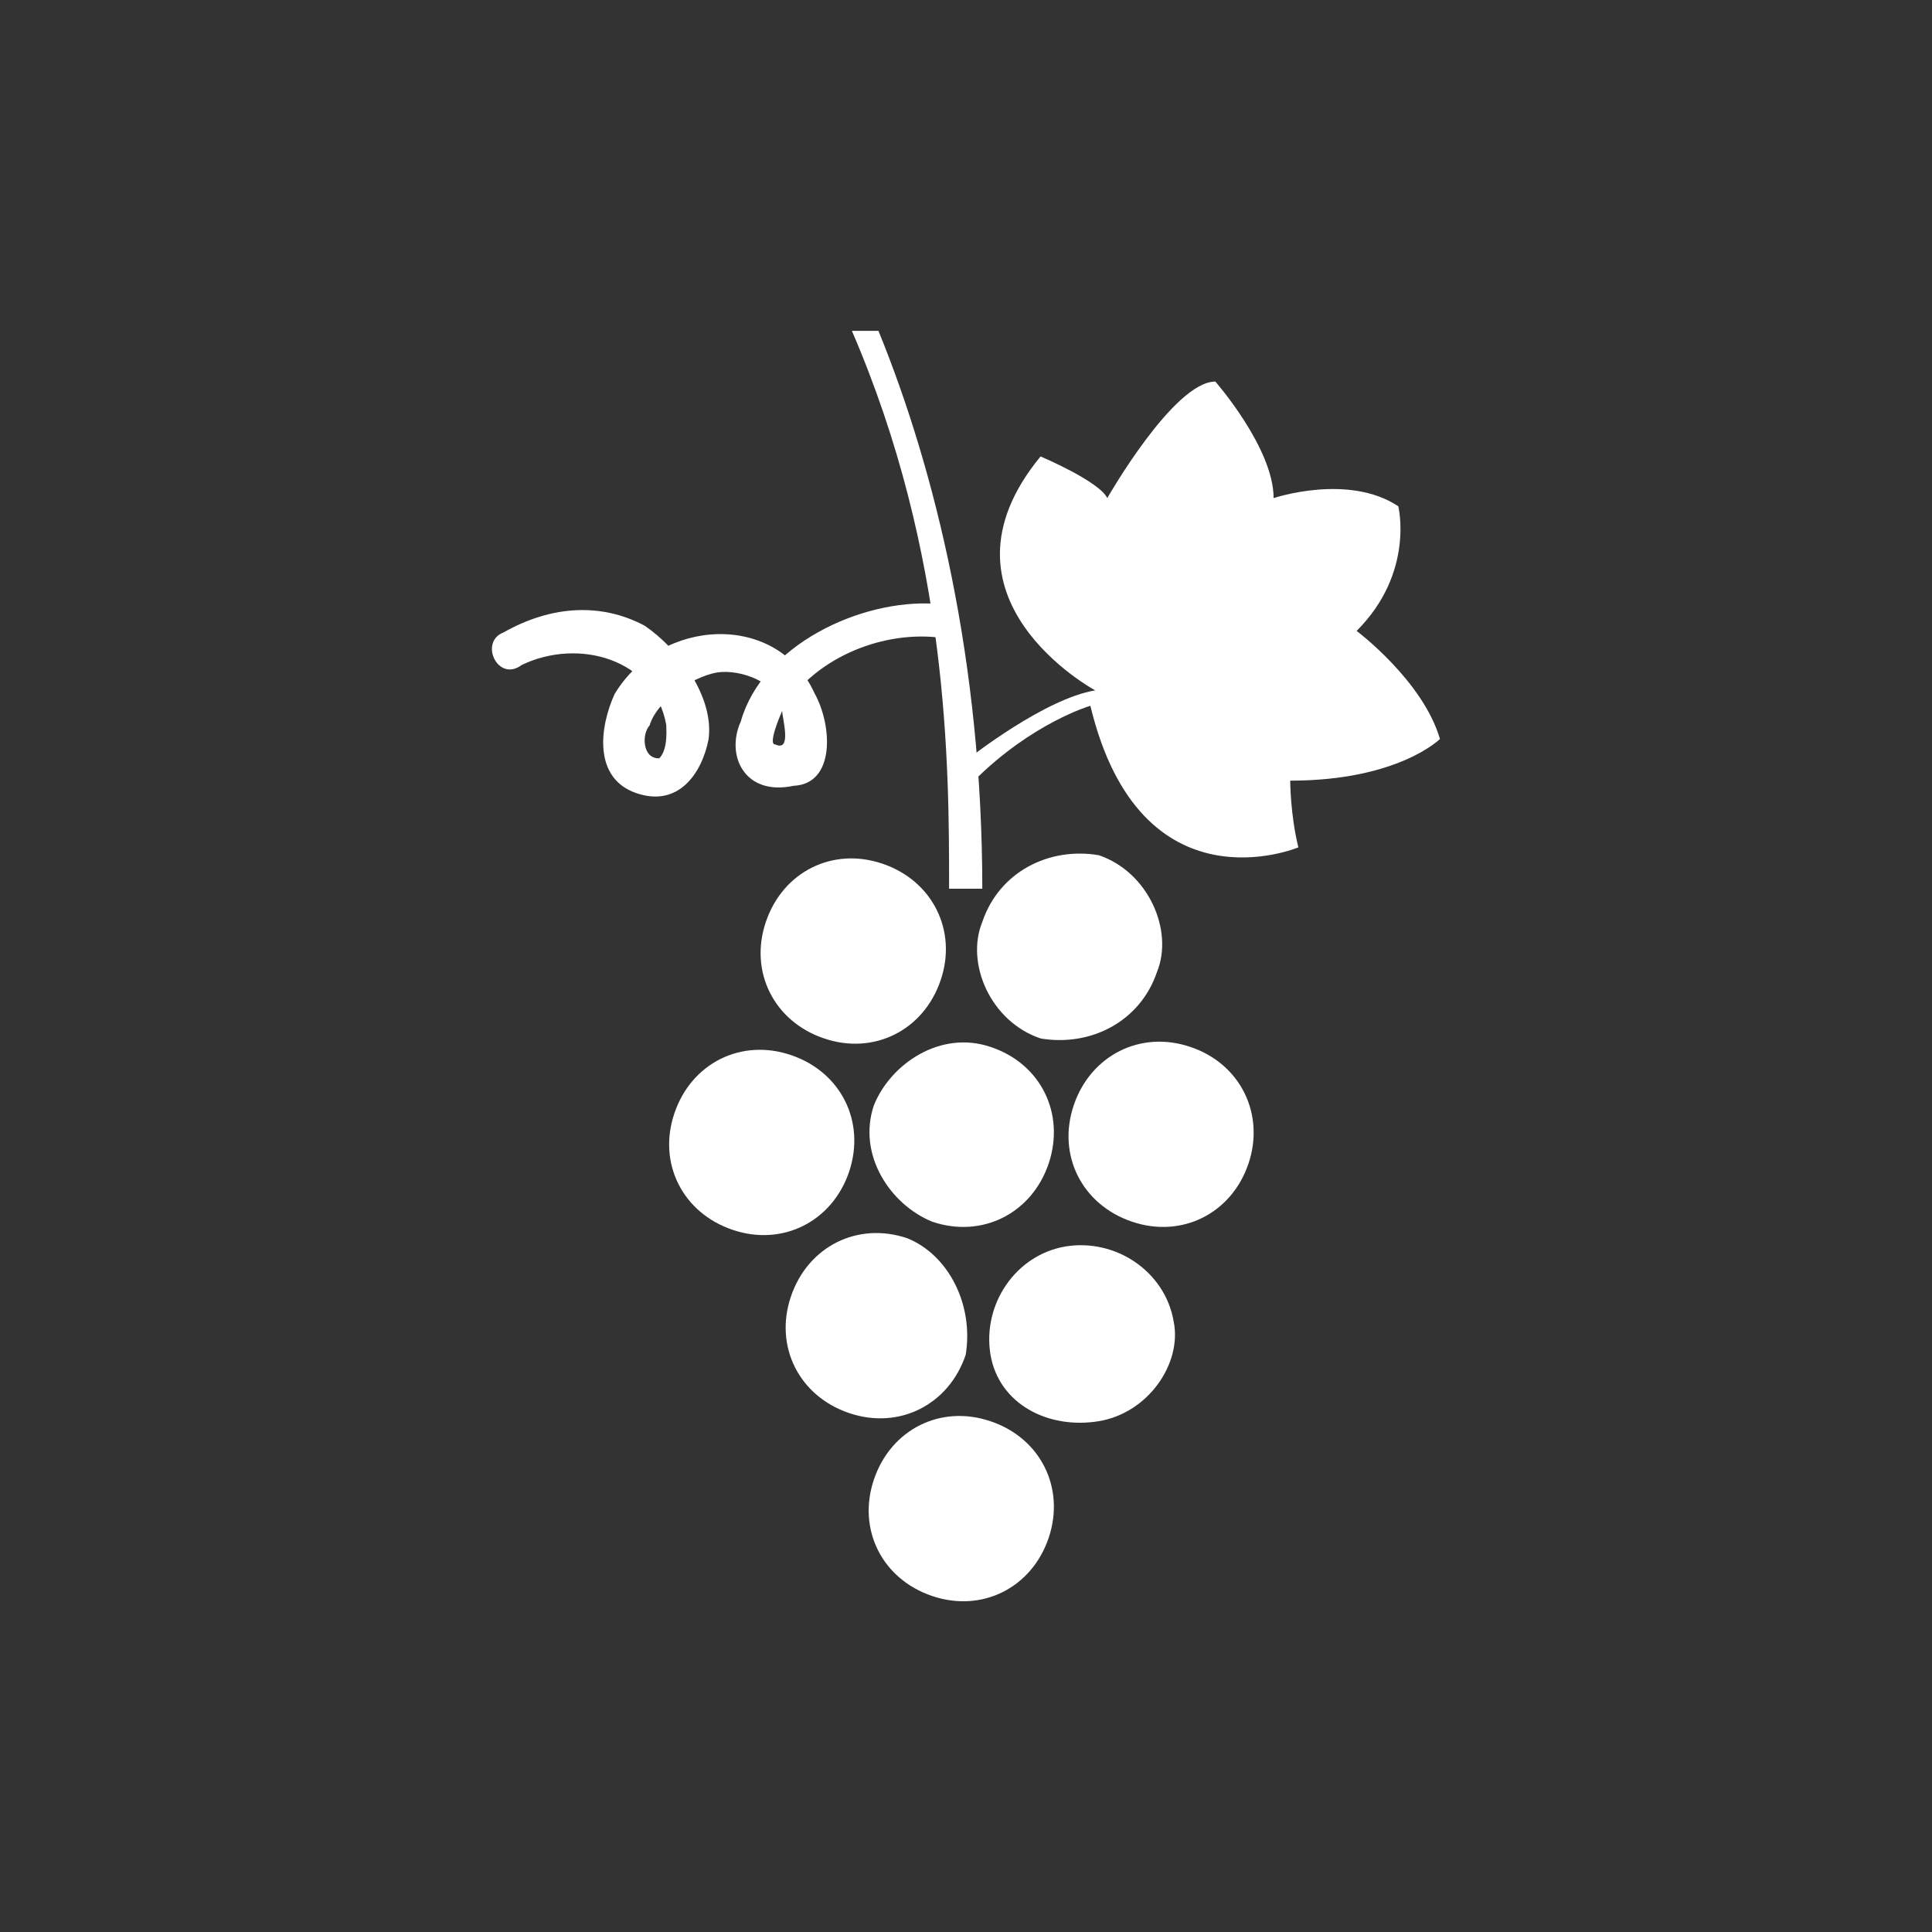
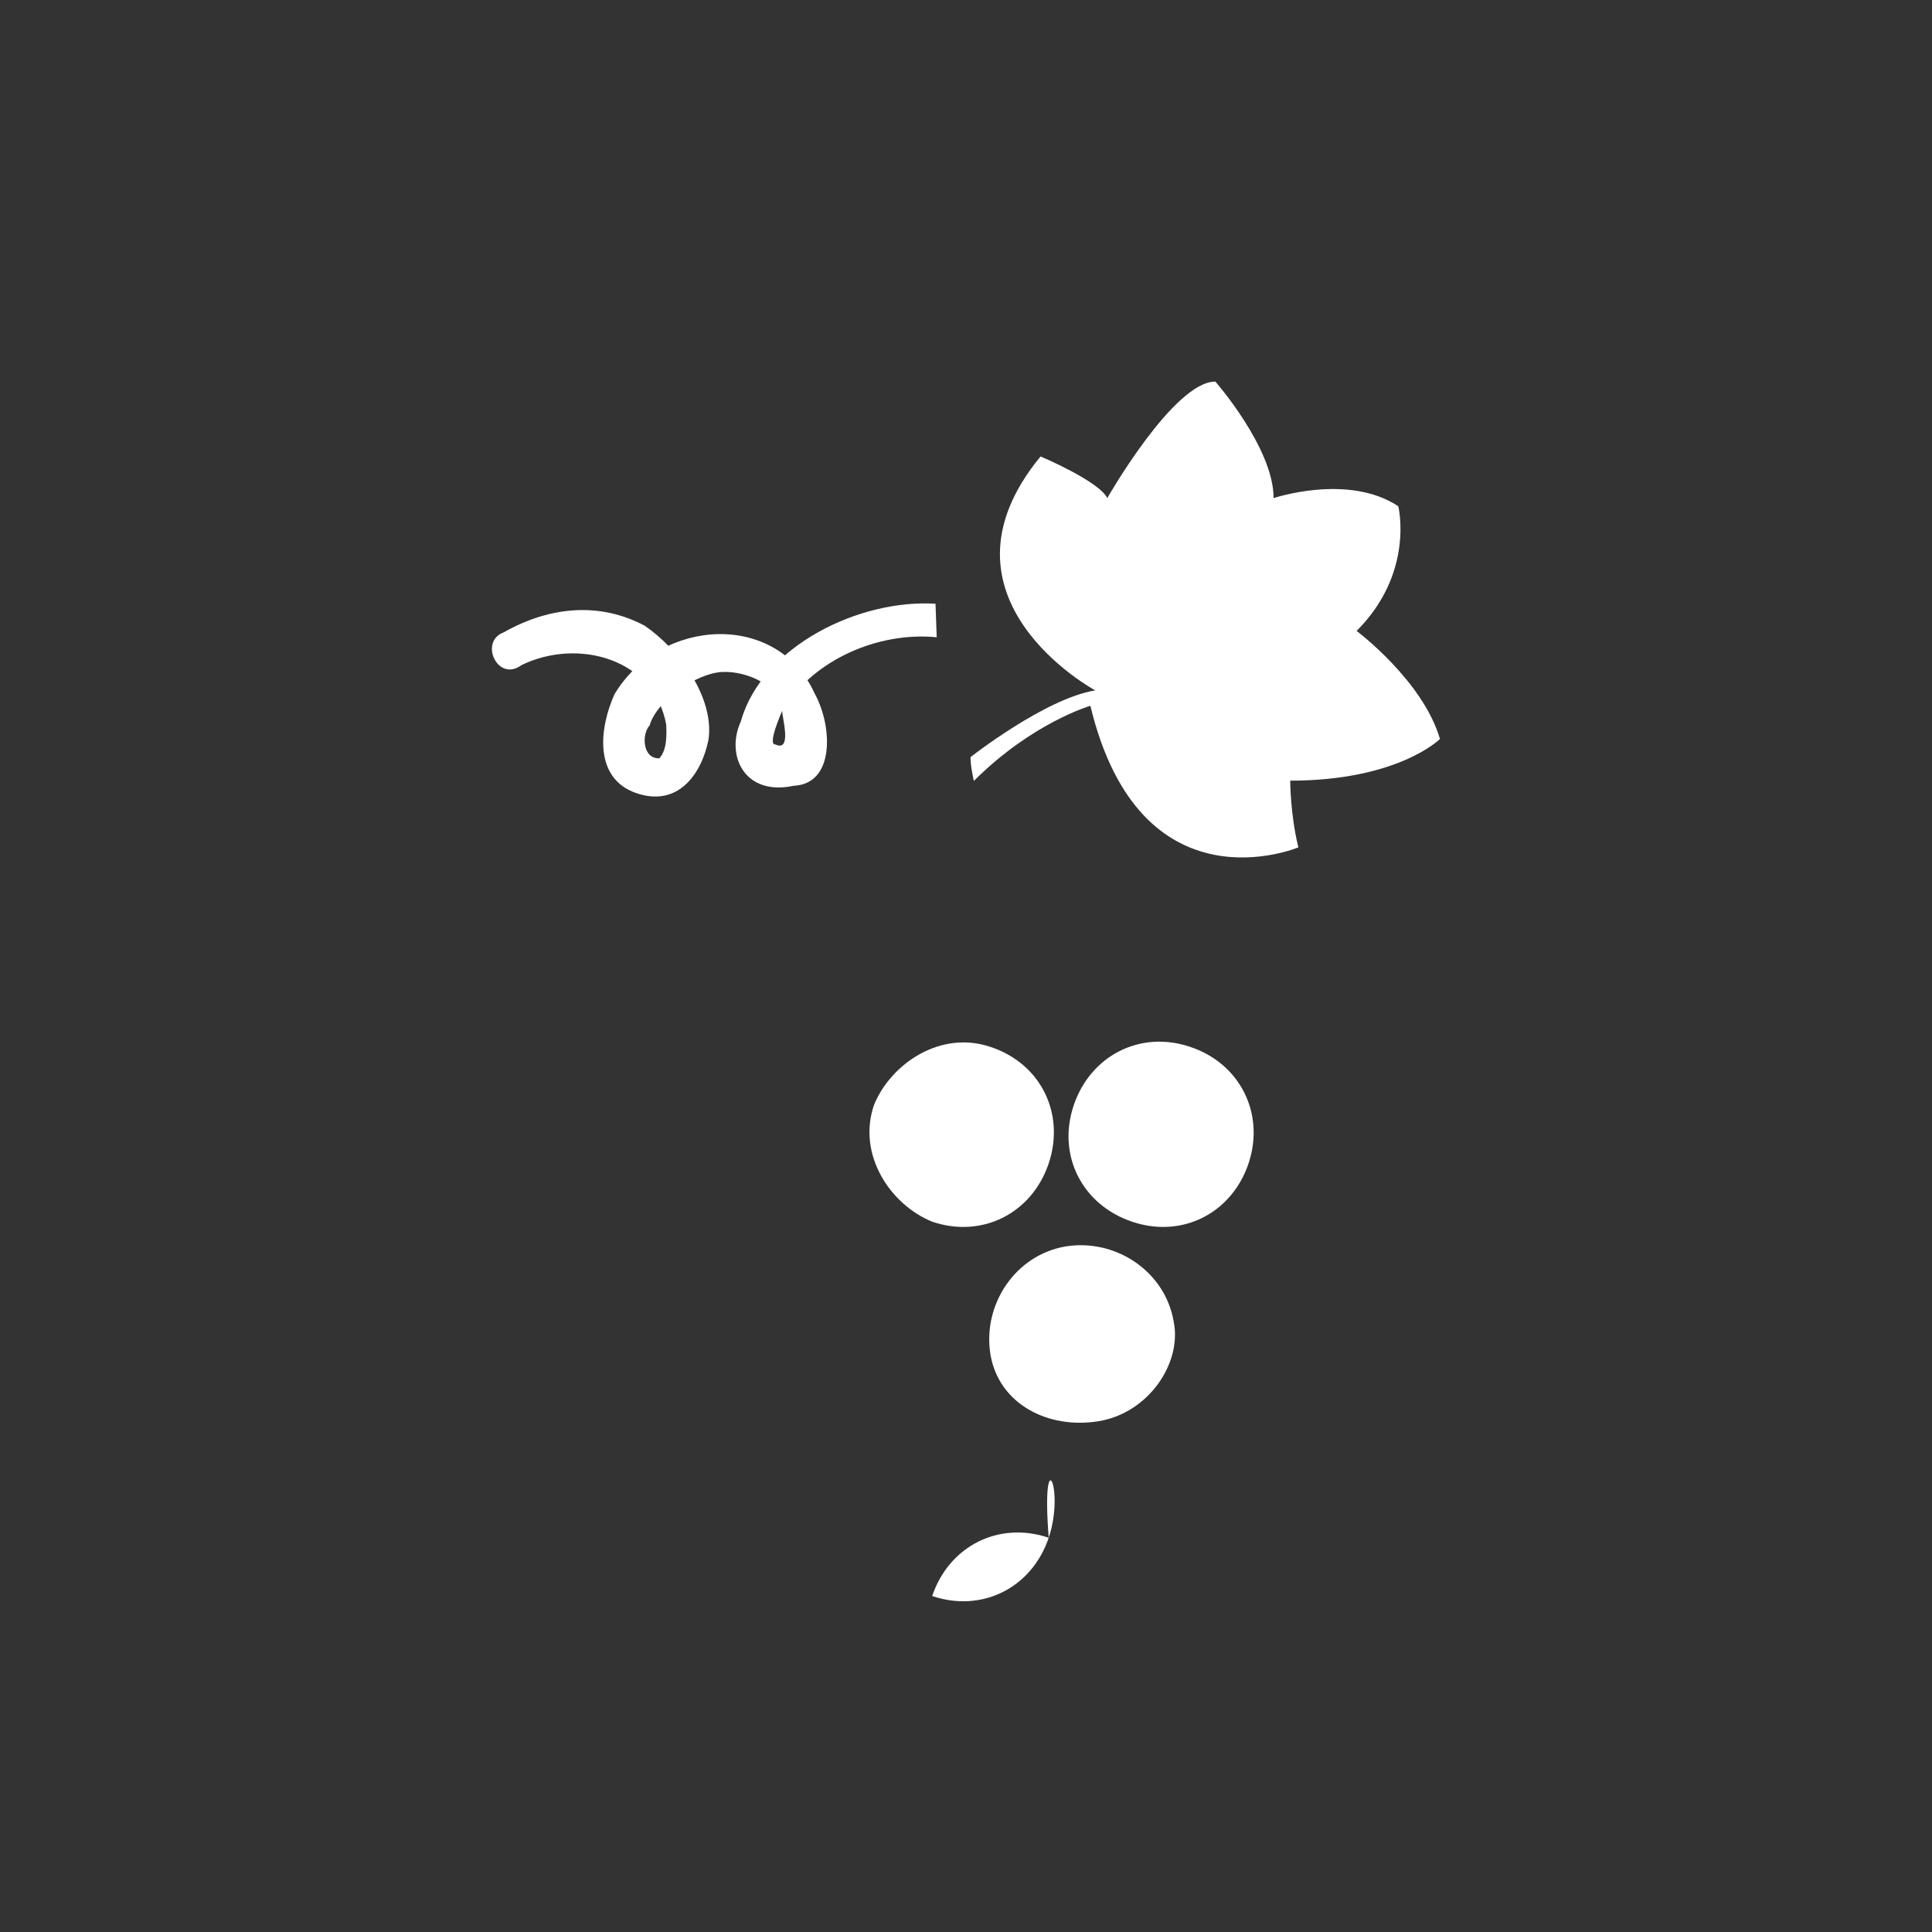
<svg xmlns="http://www.w3.org/2000/svg" version="1.1" id="Layer_1" x="0px" y="0px" viewBox="0 0 640 640" style="enable-background:new 0 0 640 640;" xml:space="preserve">
  <rect x="0" y="0" width="640" height="640" fill="#333333" stroke="none" />
  <style type="text/css">
	.st0{fill:#FFFFFF;}
</style>
  <g>
-     <path class="st0" d="M311.6,324.7c-5.6,16.6-22.1,24.9-38.6,19.3c-16.6-5.6-24.9-22.1-19.3-38.6c5.6-16.6,22.1-24.9,38.6-19.3   C308.9,291.7,317.2,308.3,311.6,324.7" />
-     <path class="st0" d="M383.3,321.9c-5.6,16.6-22.1,24.9-38.6,22.1c-16.6-5.6-24.9-24.9-19.3-38.6c5.6-16.6,22.1-24.9,38.6-22.1   C380.5,288.9,388.8,308.3,383.3,321.9" />
-     <path class="st0" d="M281.3,388.1c-5.6,16.6-22.1,24.9-38.6,19.3c-16.6-5.6-24.9-22.1-19.3-38.6c5.6-16.6,22.1-24.9,38.6-19.3   C278.6,355.1,286.8,371.6,281.3,388.1" />
    <path class="st0" d="M347.4,385.4c-5.6,16.6-22.1,24.9-38.6,19.3c-13.8-5.6-24.9-22.1-19.3-38.6c5.6-13.8,22.1-24.9,38.6-19.3   C344.8,352.3,352.9,368.9,347.4,385.4" />
    <path class="st0" d="M413.6,385.4c-5.6,16.6-22.1,24.9-38.6,19.3c-16.6-5.6-24.9-22.1-19.3-38.6s22.1-24.9,38.6-19.3   C410.8,352.3,419.1,368.9,413.6,385.4" />
-     <path class="st0" d="M319.9,448.8c-5.6,16.6-22.1,24.9-38.6,19.3c-16.6-5.6-24.9-22.1-19.3-38.6c5.6-16.6,22.1-24.9,38.6-19.3   C314.3,415.8,322.6,432.3,319.9,448.8" />
    <path class="st0" d="M363.9,470.8c-16.6,2.7-33-5.6-35.8-22.1c-2.7-16.6,8.3-33,24.9-35.8c16.6-2.7,33,8.3,35.8,24.9   C391.6,451.5,380.5,468.1,363.9,470.8" />
-     <path class="st0" d="M347.4,509.4c-5.6,16.6-22.1,24.9-38.6,19.3c-16.6-5.6-24.9-22.1-19.3-38.6c5.6-16.6,22.1-24.9,38.6-19.3   C344.8,476.4,352.9,493,347.4,509.4" />
-     <path class="st0" d="M282.2,109.6c32.1,74.4,32.2,143.5,32.2,184.8h11c0-74.9-15.5-138.5-34.4-184.8   C291.1,109.6,282.2,109.6,282.2,109.6z" />
+     <path class="st0" d="M347.4,509.4c-5.6,16.6-22.1,24.9-38.6,19.3c5.6-16.6,22.1-24.9,38.6-19.3   C344.8,476.4,352.9,493,347.4,509.4" />
    <path class="st0" d="M322.6,258.7c19.3-19.3,38.6-24.9,38.6-24.9c16.6,68.9,68.9,46.9,68.9,46.9c-2.7-11-2.7-22.1-2.7-22.1   c35.8,0,49.6-13.8,49.6-13.8c-5.6-19.3-27.6-35.8-27.6-35.8c19.3-19.3,13.8-41.3,13.8-41.3c-16.6-11-41.3-2.7-41.3-2.7   c0-16.6-19.3-38.6-19.3-38.6c-13.8,0-35.8,38.6-35.8,38.6c-2.7-5.6-22.1-13.8-22.1-13.8c-38.6,46.9,18.1,77.5,18.1,77.5   c-16.6,2.7-41.3,22.1-41.3,22.1C321.4,253.4,322.6,258.7,322.6,258.7" />
    <path class="st0" d="M309.9,200c-24.9-1.6-57.4,13.8-64.5,39c-5.1,11.2,1.2,24.8,17.5,21.3c13.8-0.6,12.9-19.9,6.9-30.7   c-12.3-27-50.8-25.2-66.2,0.3c-5.1,11.2-7,27.9,7.1,32.8s21.8-6.6,24-17.7c2-13.9-9.7-29.9-21.1-37.7c-14.2-7.6-30.7-6.9-46.8,2.2   c-8.2,3.1-1.9,16.7,6,10.8c18.8-9.1,44-2,47.9,19.8c0.1,2.7,0.4,8.3-2.3,11.1c-5.6,0.2-5.9-8-3.2-10.9c2.4-8.4,15.7-17.3,24-17.7   s19.5,4.6,19.9,12.9c0.1,2.7,3.3,13.7-2.3,11.1c-2.7,0.1,2.3-11.1,2.3-11.1c10.2-17,31.9-26.3,51.2-24.4L309.9,200" />
  </g>
</svg>